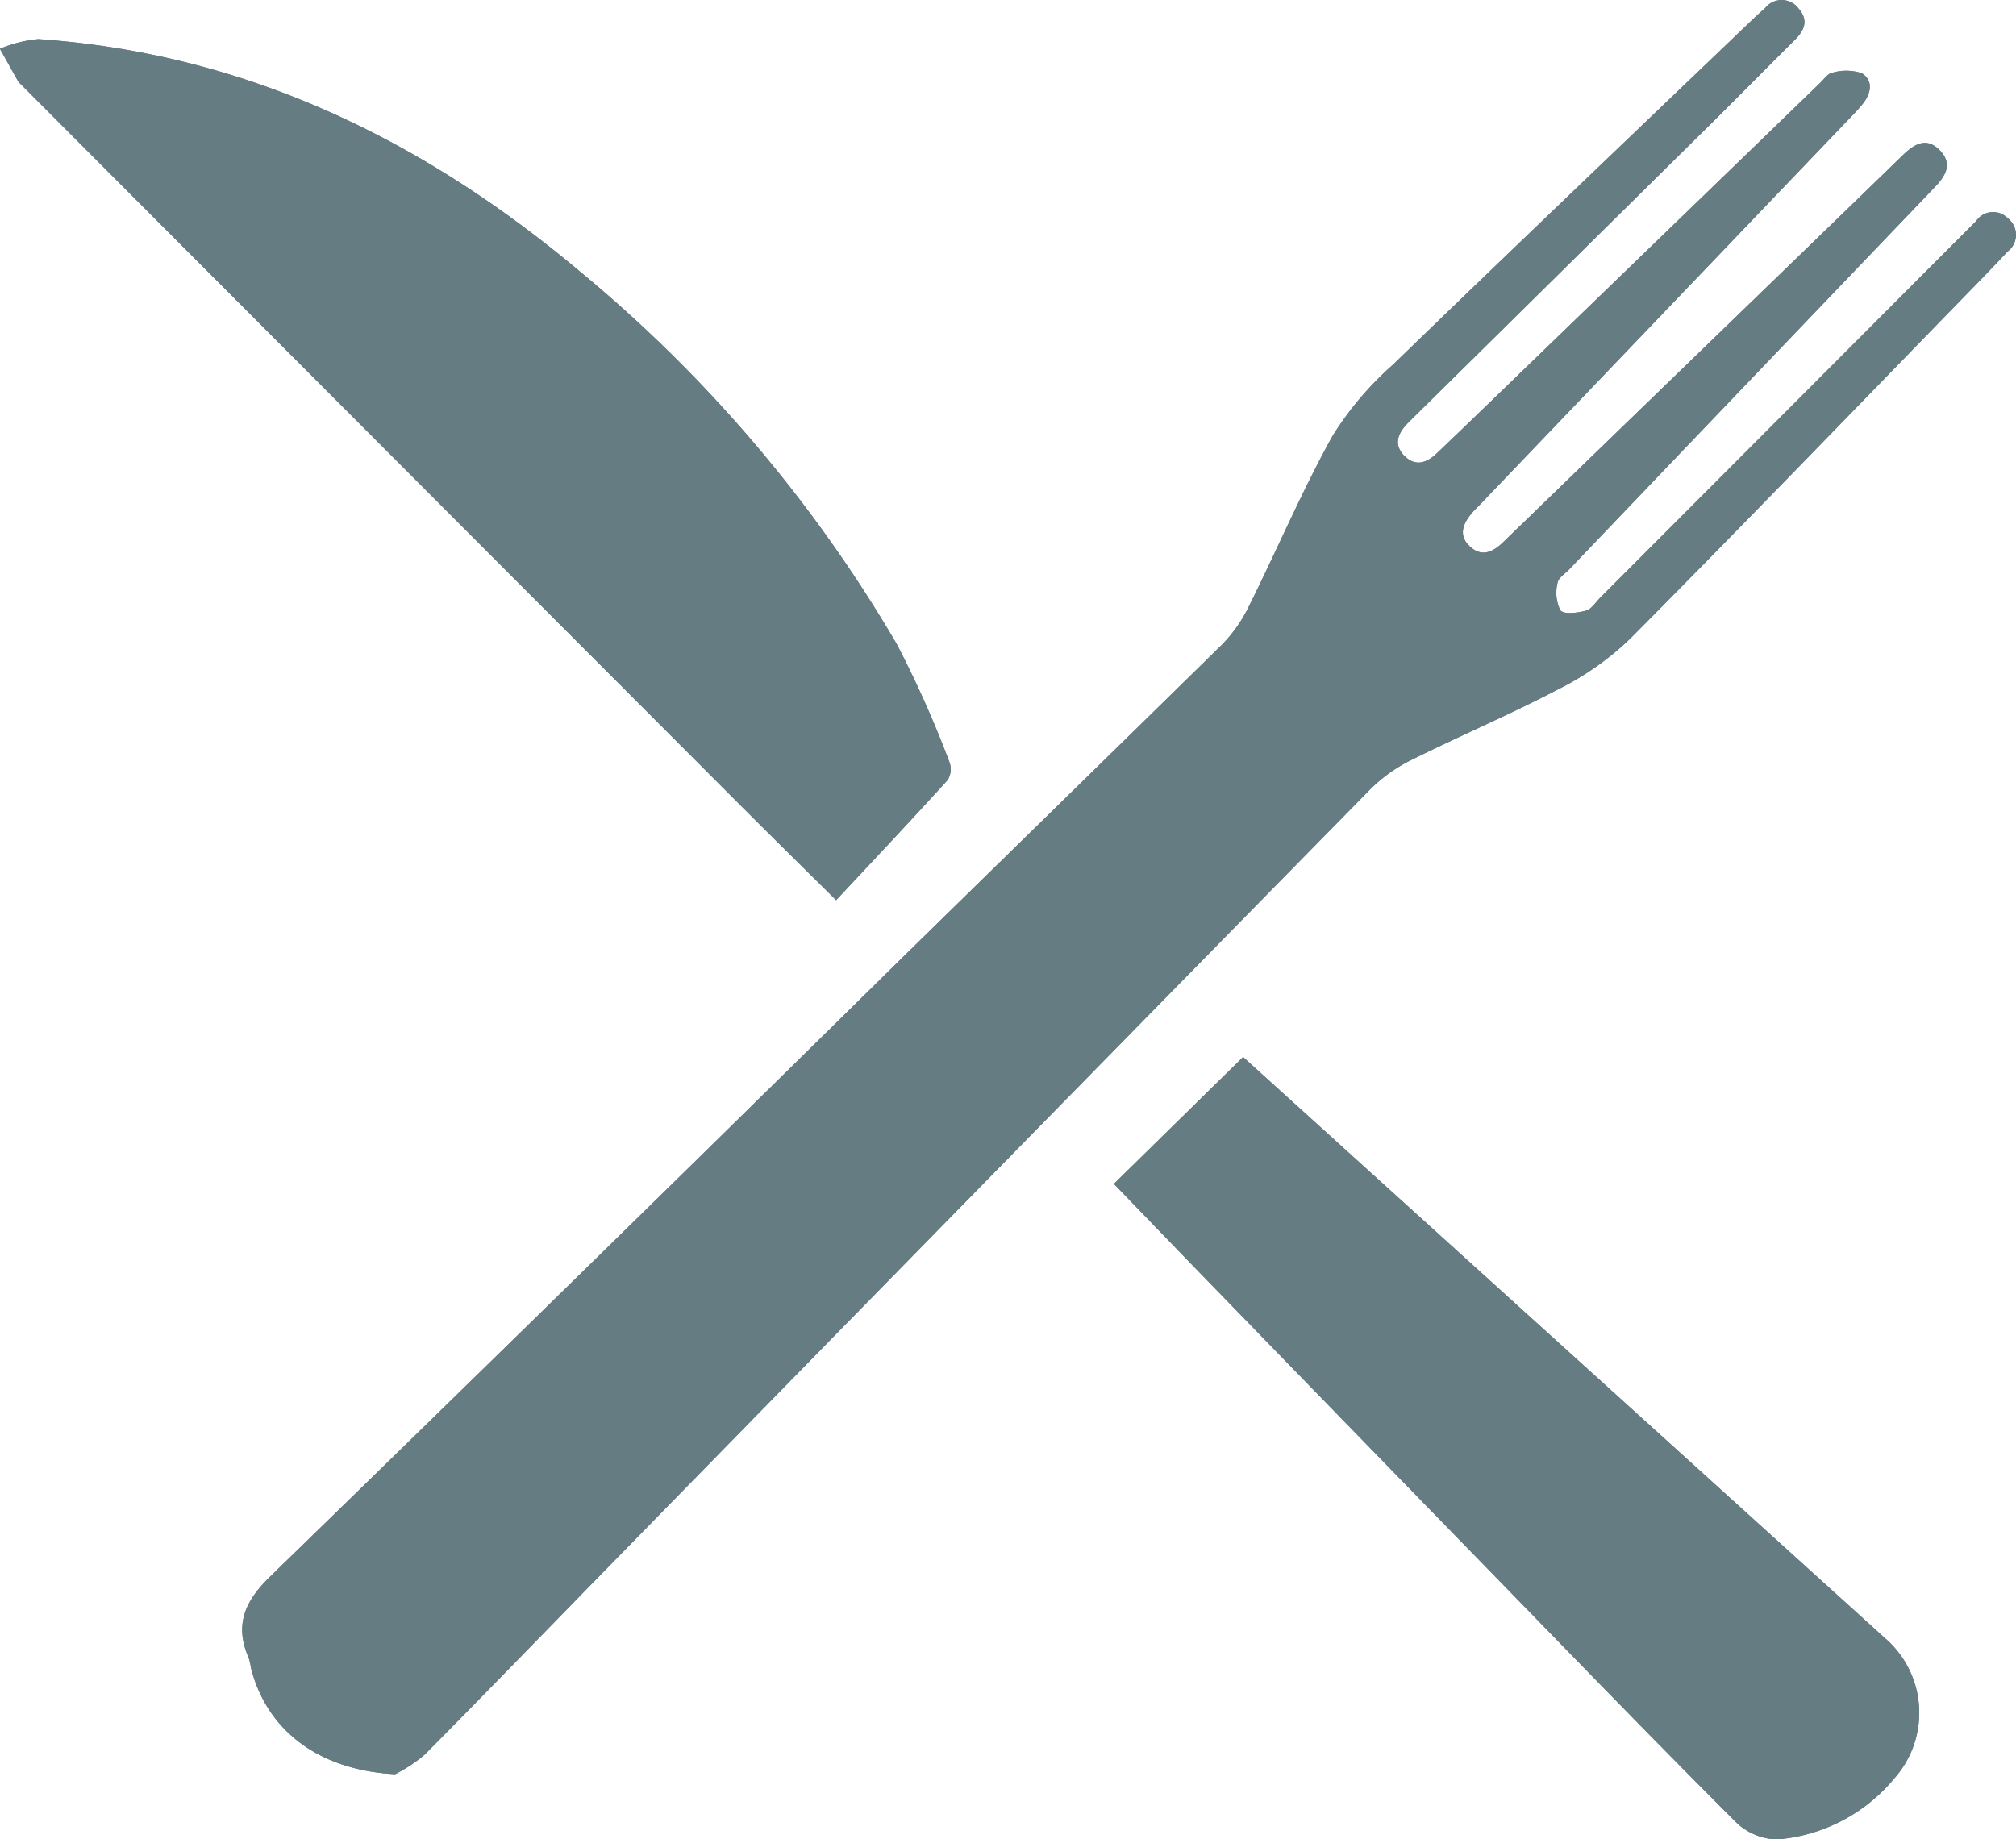
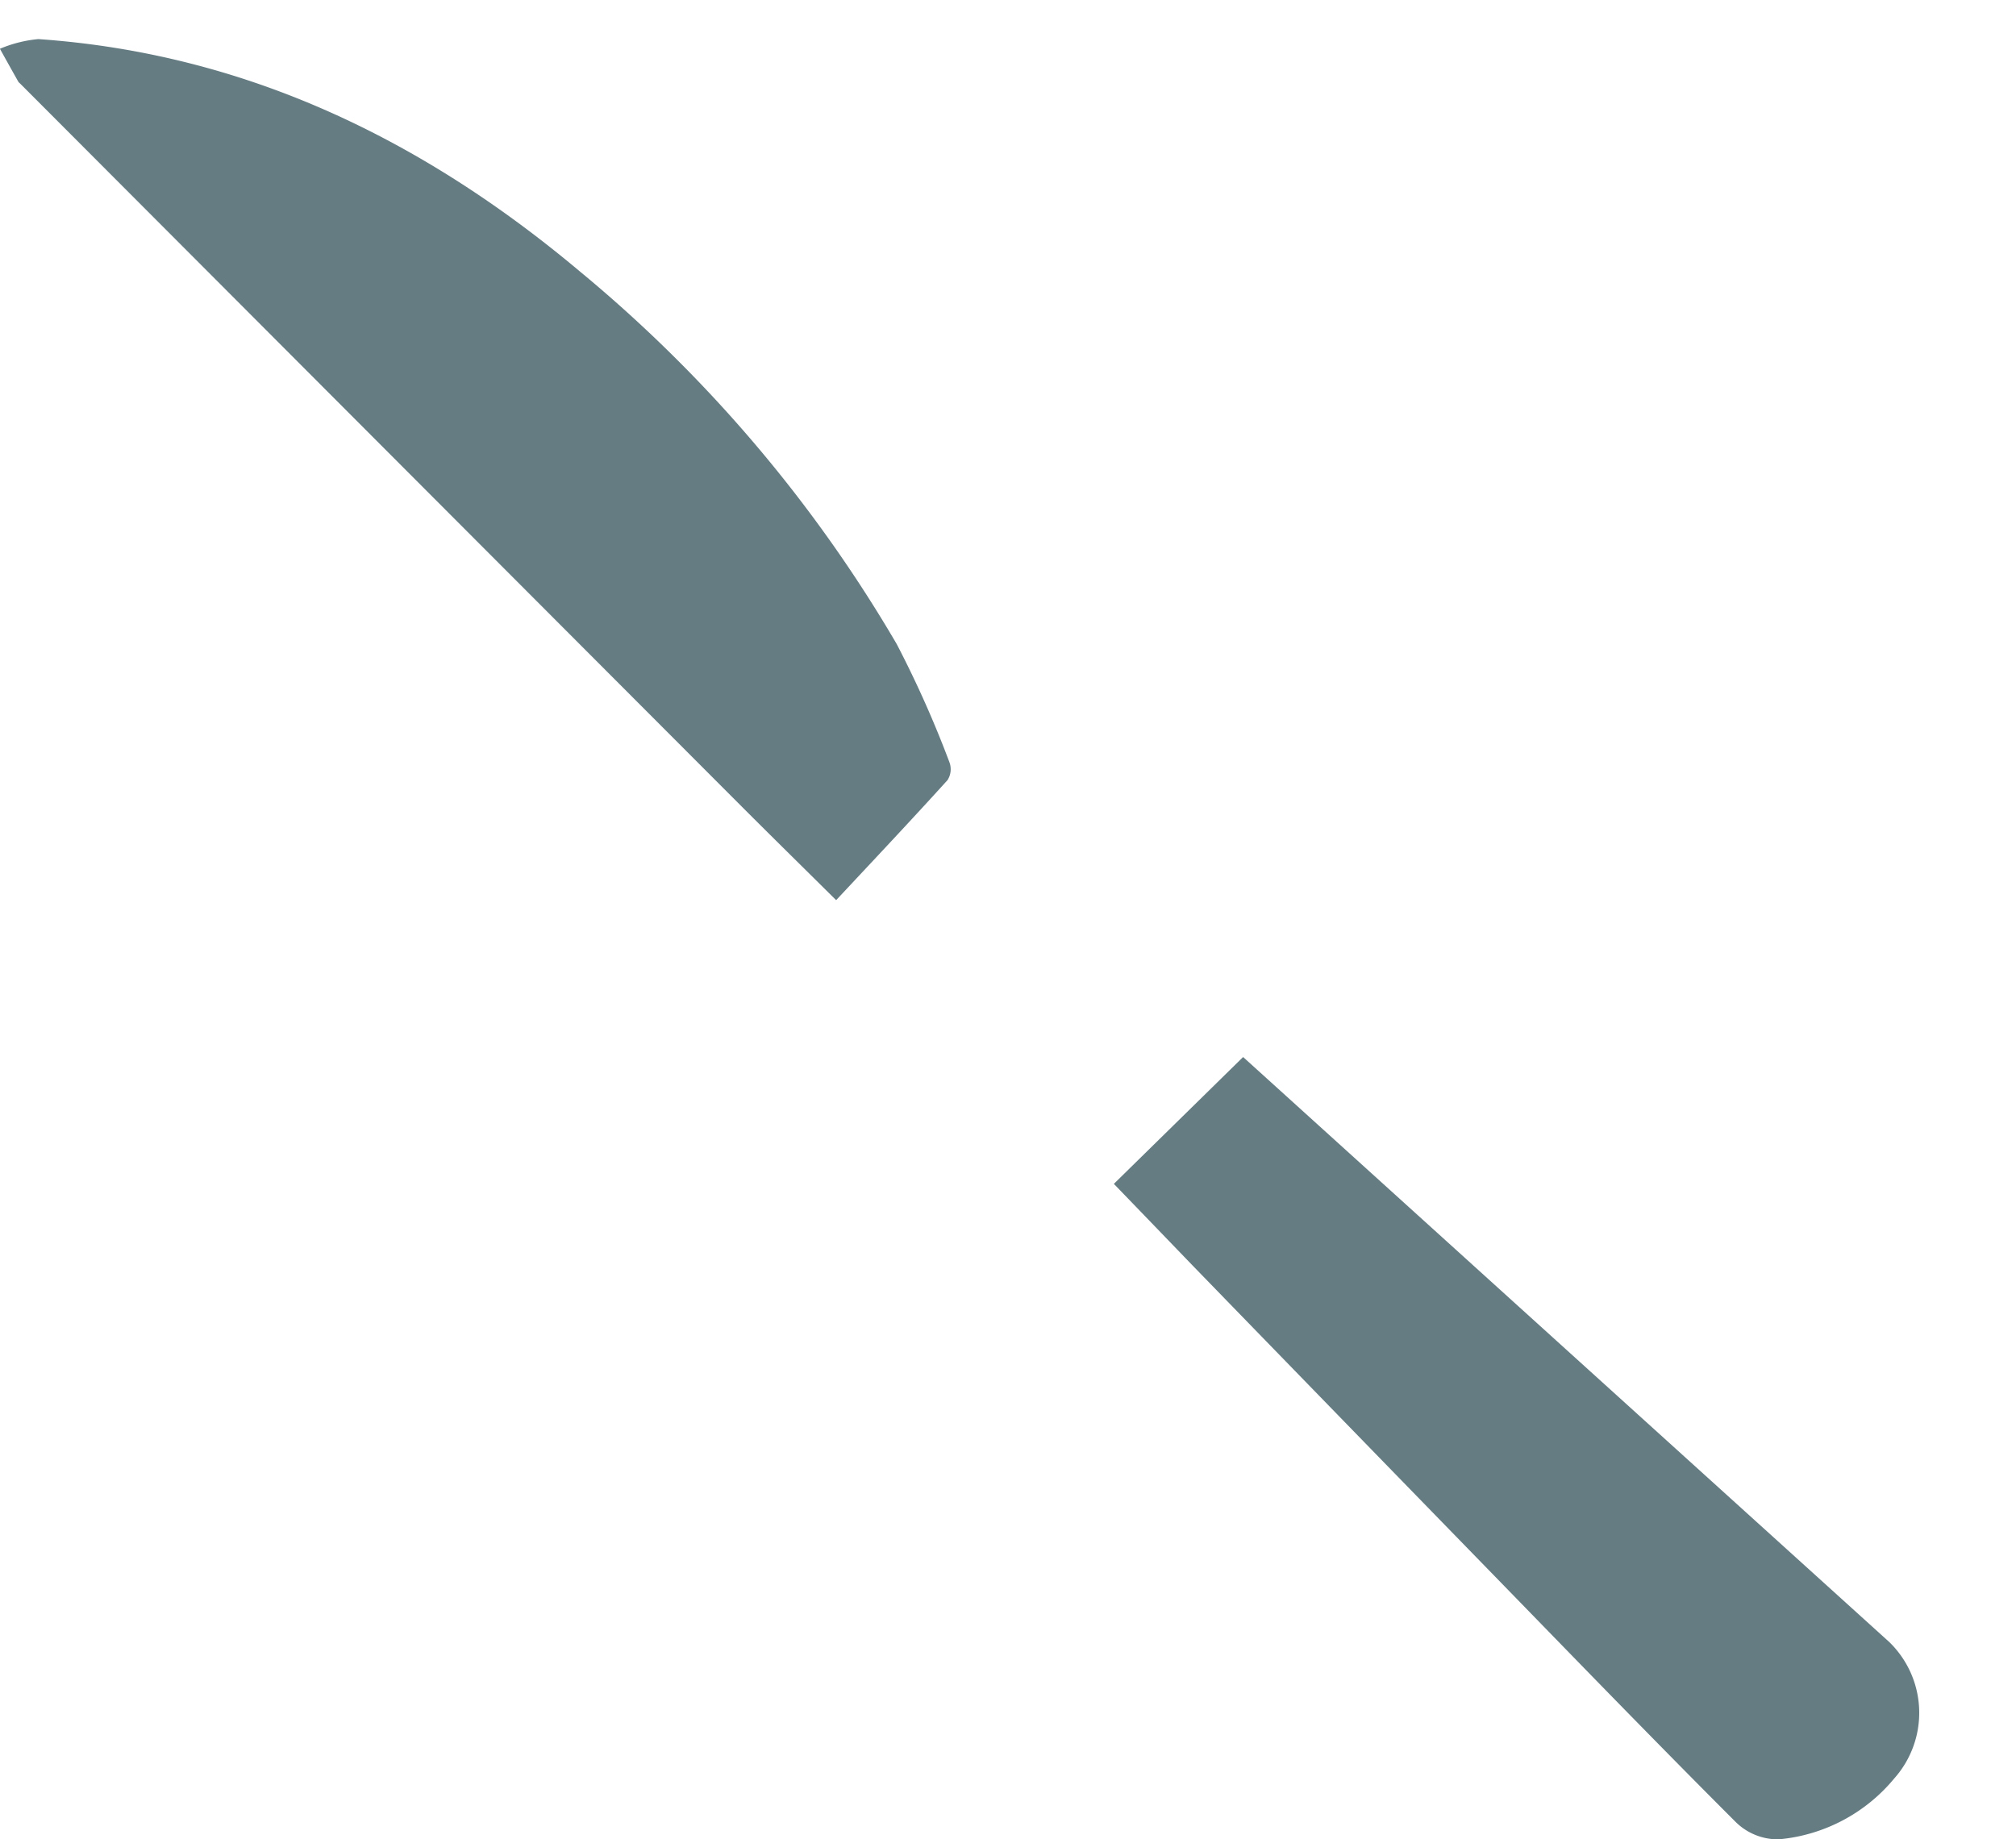
<svg xmlns="http://www.w3.org/2000/svg" id="restaurant_icon" data-name="restaurant icon" width="122.546" height="111.834" viewBox="0 0 122.546 111.834">
  <g id="Vector_Smart_Object" data-name="Vector Smart Object" transform="translate(-5715.545 -2690.75)">
    <g id="Group_12" data-name="Group 12">
-       <path id="Path_54" data-name="Path 54" d="M5739.565,2798.619c-4.432-.227-7.718-2.474-8.751-6.4a4.434,4.434,0,0,0-.151-.664c-.87-1.992-.25-3.436,1.29-4.935q19.25-18.727,38.377-37.579c6.49-6.362,13-12.7,19.477-19.077a8.771,8.771,0,0,0,1.64-2.318c1.72-3.454,3.233-7.02,5.1-10.39a19.605,19.605,0,0,1,3.664-4.326c7.178-6.955,14.413-13.851,21.628-20.766.329-.314.662-.623,1-.922a1.278,1.278,0,0,1,2.025.018c.617.7.384,1.317-.21,1.907-1.646,1.634-3.27,3.288-4.918,4.918q-9.162,9.058-18.334,18.106c-.1.1-.193.193-.289.29-.612.627-.888,1.322-.167,2.018.664.642,1.343.377,1.927-.179,1.351-1.283,2.688-2.579,4.027-3.875q9.652-9.334,19.3-18.669c.228-.22.456-.562.72-.6a2.987,2.987,0,0,1,1.8.03c.737.47.542,1.267.02,1.9-.346.419-.734.805-1.111,1.2l-22.05,23.046c-.188.2-.388.384-.564.592-.556.651-.84,1.376-.111,2.043s1.412.312,2.028-.286q9.838-9.532,19.682-19.059,2.3-2.228,4.6-4.461c.678-.662,1.423-1.123,2.234-.3s.369,1.553-.293,2.246q-11.123,11.619-22.234,23.248c-.25.262-.656.513-.7.81a2.442,2.442,0,0,0,.165,1.671c.22.268,1.052.162,1.557.024.346-.094.6-.525.892-.814q11.08-11.1,22.157-22.2c.224-.226.452-.448.674-.676a1.242,1.242,0,0,1,1.912-.175,1.268,1.268,0,0,1,0,2.026c-1.055,1.129-2.137,2.231-3.215,3.338-6.562,6.741-13.09,13.514-19.716,20.189a17.513,17.513,0,0,1-4.283,3.037c-2.968,1.56-6.065,2.869-9.067,4.367a9.561,9.561,0,0,0-2.514,1.817q-22.872,23.3-45.7,46.654c-3.91,3.995-7.79,8.018-11.726,11.987A9.041,9.041,0,0,1,5739.565,2798.619Z" fill="#657c83" />
      <path id="Path_55" data-name="Path 55" d="M5766.372,2745.48c-2.144-2.125-3.92-3.87-5.68-5.632q-21.967-22.009-43.929-44.023a.536.536,0,0,1-.1-.1q-.564-1-1.123-2.01a7.865,7.865,0,0,1,2.334-.588c12.613.874,23.411,6.133,32.94,14.144a84.987,84.987,0,0,1,19.24,22.64,65.135,65.135,0,0,1,3.208,7.194,1.228,1.228,0,0,1-.118,1.074C5770.921,2740.634,5768.647,2743.044,5766.372,2745.48Z" fill="#657c83" />
      <path id="Path_56" data-name="Path 56" d="M5783.253,2762.729l7.857-7.712,16.743,15.164q11.263,10.2,22.53,20.4a6,6,0,0,1,.306,8.3,10.3,10.3,0,0,1-7.022,3.7,3.65,3.65,0,0,1-2.6-1.039c-5.045-5.044-10.005-10.174-14.982-15.287q-9.035-9.28-18.056-18.573C5786.485,2766.081,5784.946,2764.48,5783.253,2762.729Z" fill="#657c83" />
    </g>
  </g>
-   <path id="Color_Overlay" data-name="Color Overlay" d="M12108.4,3304.367c-5.046-5.045-10.006-10.176-14.981-15.289q-9.038-9.28-18.058-18.572c-1.546-1.592-3.086-3.192-4.778-4.945,2.7-2.647,5.256-5.158,7.854-7.711q8.358,7.568,16.746,15.164,11.262,10.2,22.528,20.4a6,6,0,0,1,.308,8.3,10.309,10.309,0,0,1-7.023,3.694,1.577,1.577,0,0,1-.21.012A3.8,3.8,0,0,1,12108.4,3304.367Zm-90.26-9.315a4.212,4.212,0,0,0-.149-.664c-.87-1.993-.249-3.436,1.291-4.936q19.25-18.729,38.374-37.58,9.741-9.54,19.479-19.077a8.833,8.833,0,0,0,1.641-2.319c1.72-3.451,3.231-7.018,5.1-10.389a19.577,19.577,0,0,1,3.664-4.324c7.179-6.957,14.413-13.852,21.631-20.766.329-.313.66-.624,1-.922a1.278,1.278,0,0,1,2.027.018c.617.694.383,1.315-.213,1.905-1.644,1.634-3.269,3.287-4.915,4.918q-9.166,9.061-18.335,18.107l-.289.289c-.615.63-.889,1.324-.171,2.021.667.639,1.346.377,1.93-.18,1.352-1.284,2.688-2.581,4.026-3.874q9.655-9.335,19.3-18.67c.228-.222.456-.563.721-.6a2.979,2.979,0,0,1,1.8.027c.736.472.542,1.269.019,1.9-.344.42-.733.806-1.111,1.2q-11.023,11.526-22.047,23.046c-.189.2-.393.386-.566.594-.554.651-.84,1.375-.109,2.042s1.412.313,2.029-.286q9.838-9.531,19.681-19.059,2.3-2.227,4.6-4.461c.679-.66,1.425-1.123,2.233-.3s.368,1.552-.295,2.246q-11.12,11.617-22.229,23.247c-.253.262-.658.514-.7.809a2.442,2.442,0,0,0,.167,1.674c.22.268,1.053.161,1.556.021.347-.091.6-.523.892-.812q11.079-11.1,22.16-22.2c.222-.225.45-.448.672-.676a1.24,1.24,0,0,1,1.911-.174,1.264,1.264,0,0,1,0,2.024c-1.056,1.129-2.136,2.234-3.214,3.338-6.563,6.744-13.091,13.515-19.719,20.191a17.5,17.5,0,0,1-4.282,3.037c-2.967,1.558-6.064,2.87-9.065,4.367a9.5,9.5,0,0,0-2.514,1.817q-22.874,23.3-45.7,46.654c-3.911,3.993-7.791,8.016-11.726,11.987a9.135,9.135,0,0,1-1.8,1.193C12022.463,3301.227,12019.177,3298.978,12018.142,3295.052Zm29.881-52.369q-21.97-22.011-43.931-44.025c-.03-.033-.073-.058-.095-.1-.377-.669-.748-1.339-1.123-2.008a7.9,7.9,0,0,1,2.334-.587c12.614.873,23.411,6.132,32.939,14.145a84.926,84.926,0,0,1,19.241,22.638,64.846,64.846,0,0,1,3.208,7.194,1.232,1.232,0,0,1-.119,1.074c-2.228,2.453-4.5,4.863-6.776,7.3C12051.559,3246.189,12049.781,3244.445,12048.022,3242.683Z" transform="translate(-12002.873 -3193.583)" fill="#657c83" />
</svg>